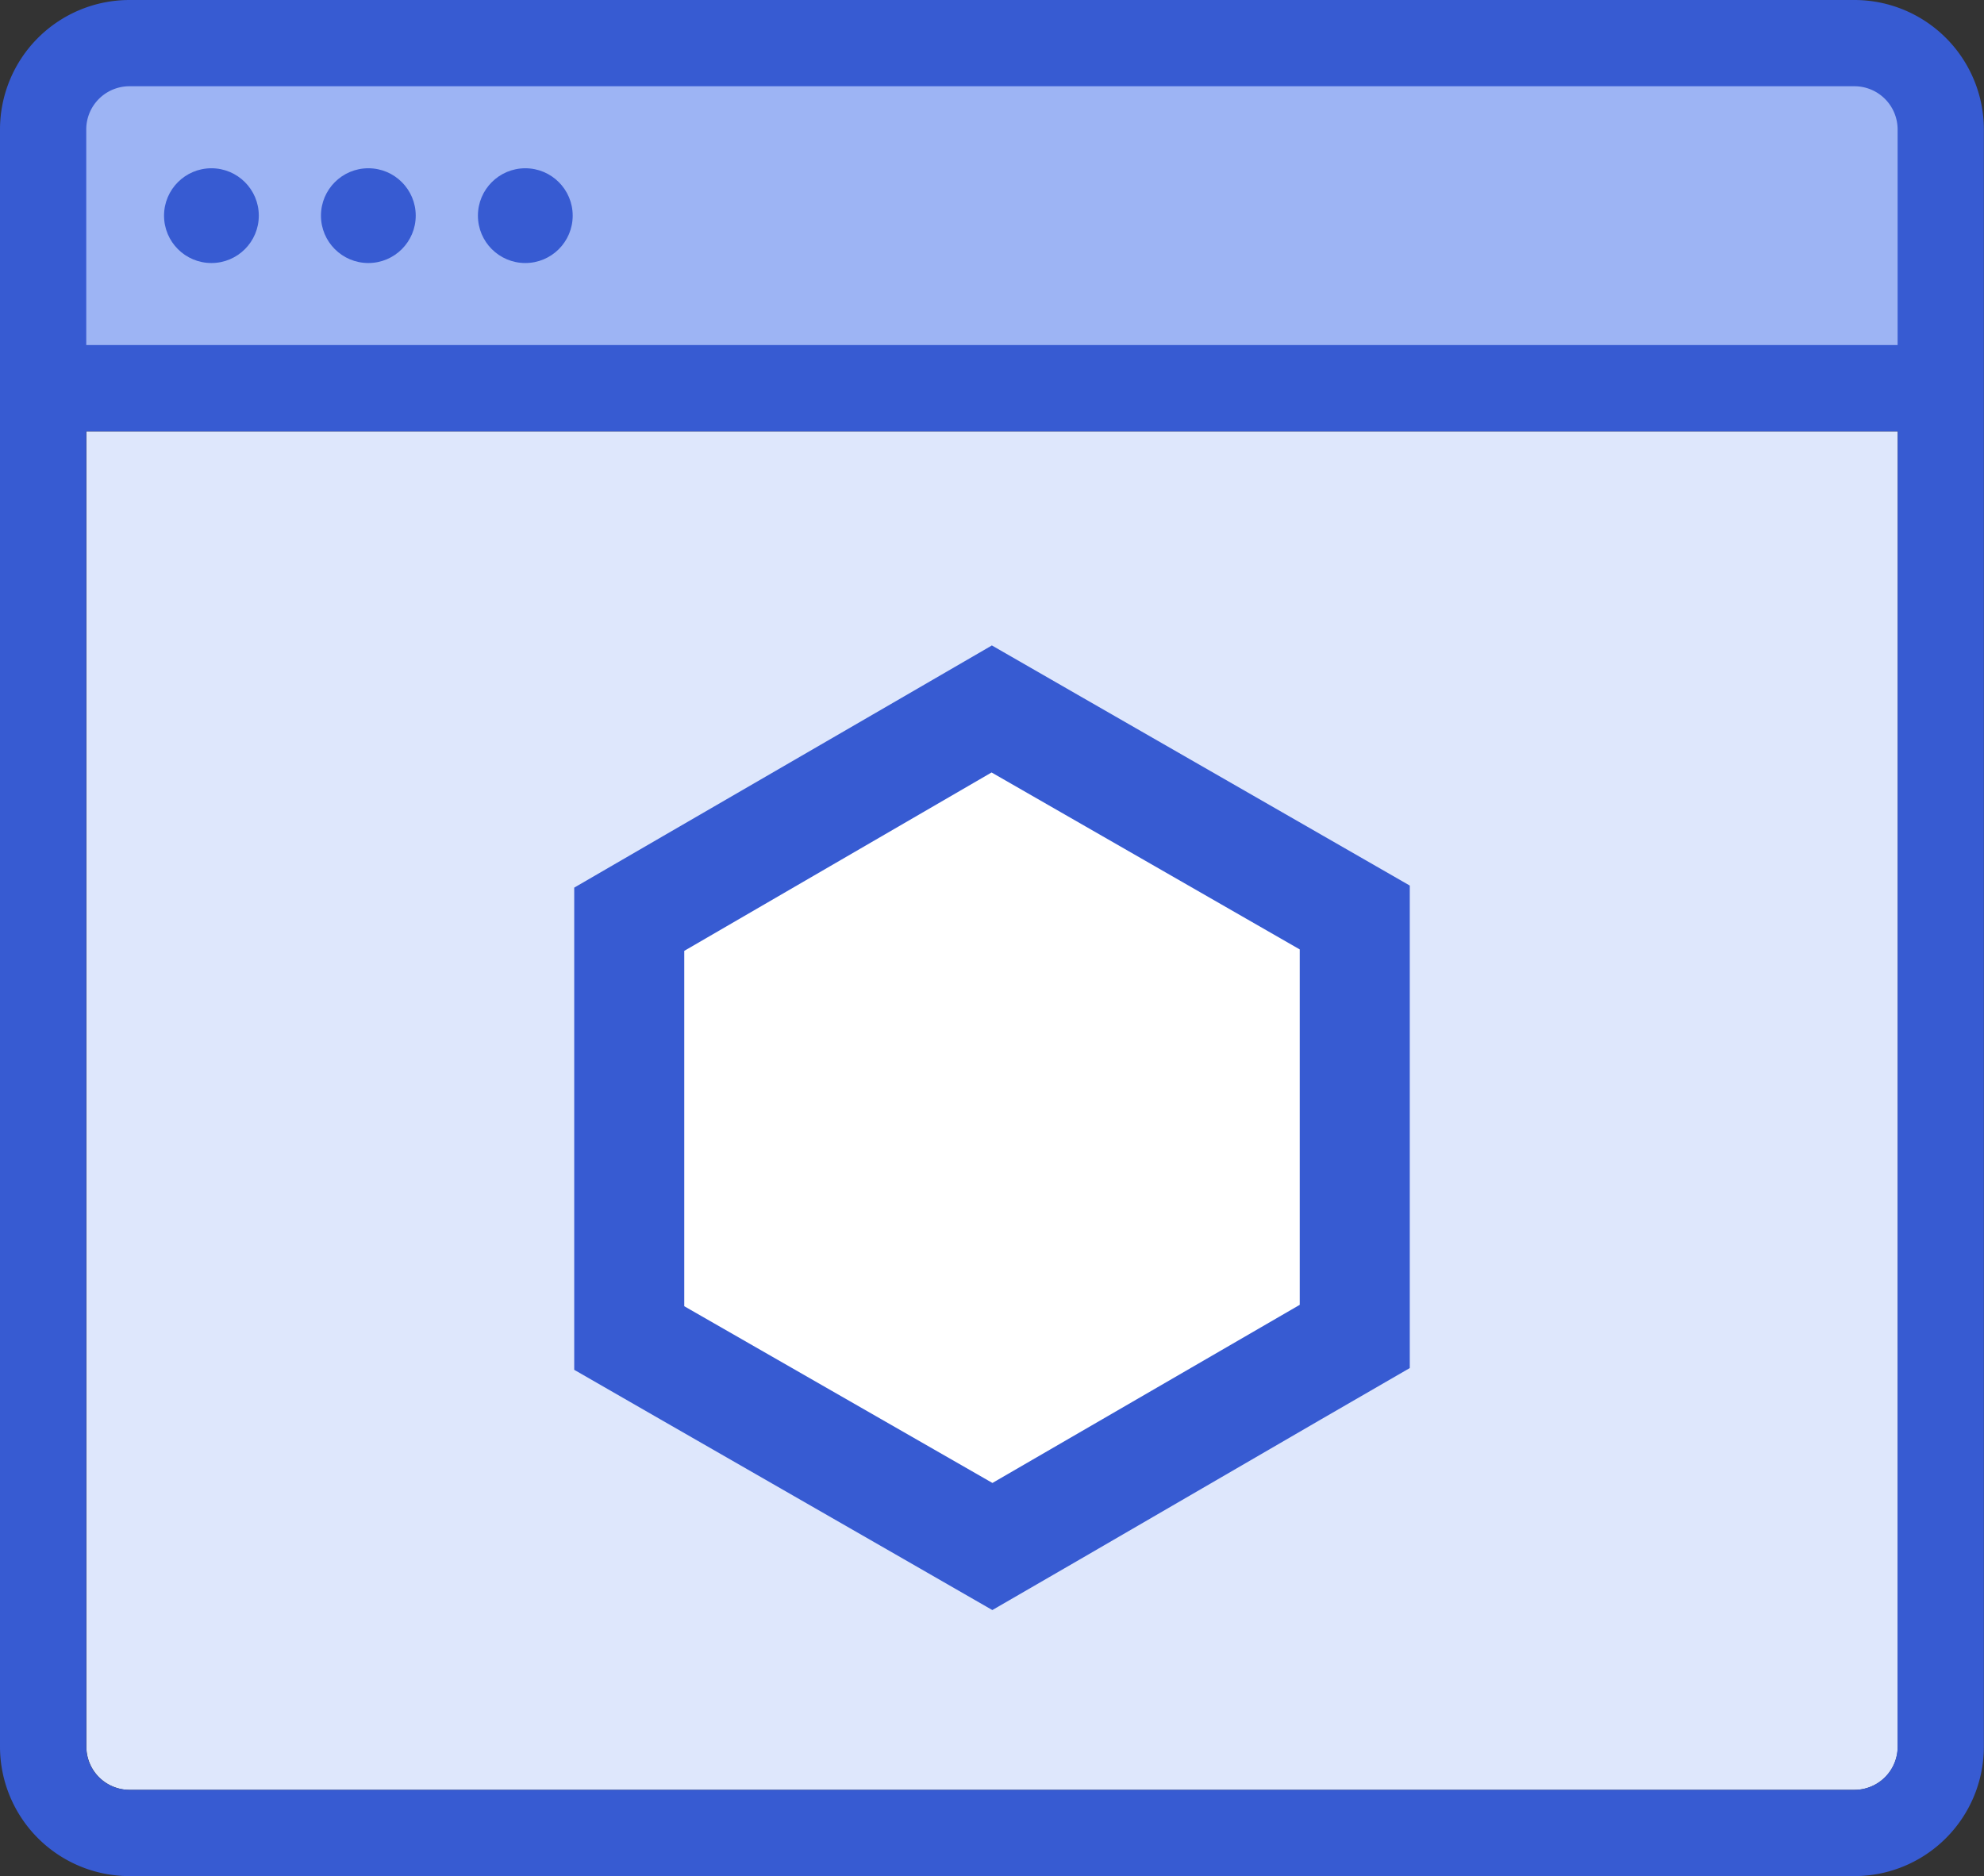
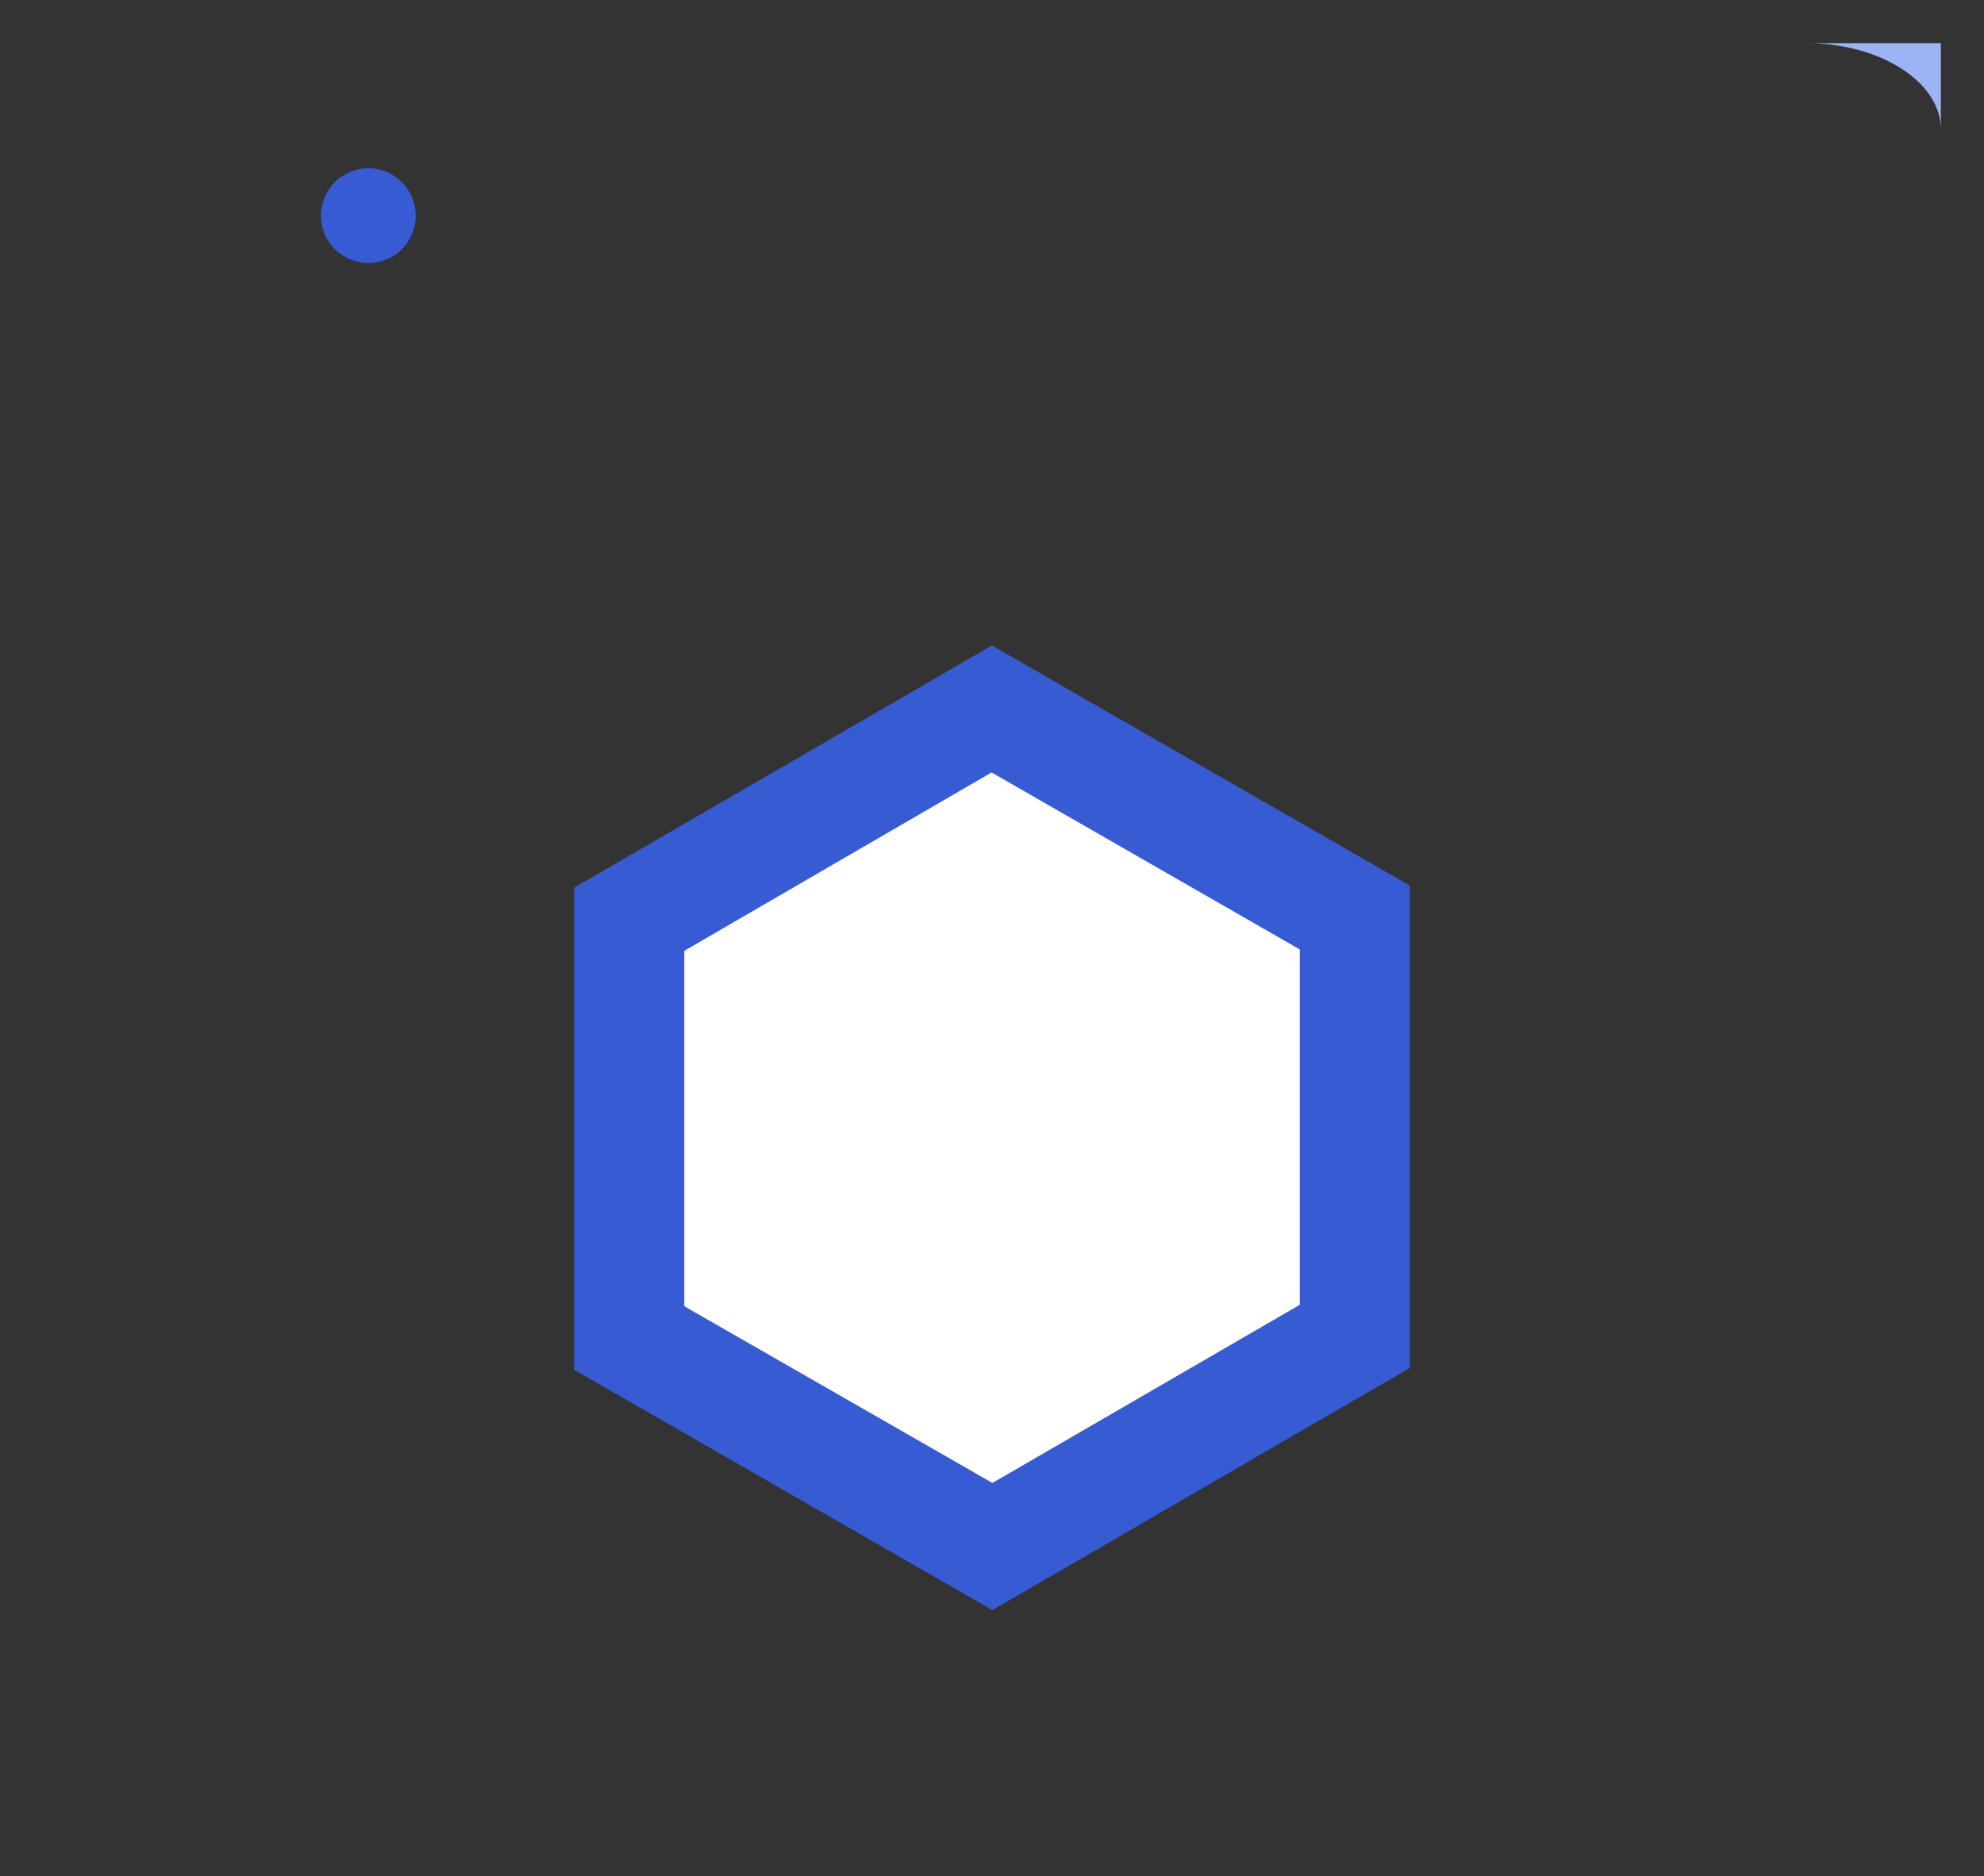
<svg xmlns="http://www.w3.org/2000/svg" viewBox="0 0 440.49 416.55">
  <rect x="0" y="0" width="440.49" height="416.55" fill="#333333" stroke="none" />
  <defs>
    <style>.cls-1{fill:#9db4f4;}.cls-2{fill:#dee7fc;}.cls-3{fill:#375bd2;}.cls-4{fill:#fff;}</style>
  </defs>
  <g id="Layer_2" data-name="Layer 2">
    <g id="Layer_1-2" data-name="Layer 1">
-       <path class="cls-1" d="M430.91,28.73V86.18H11.77V9.58H401C417.44,9.58,430.91,18.19,430.91,28.73Z" />
-       <path class="cls-2" d="M421.34,387.82a9.59,9.59,0,0,1-9.58,9.58h-383a9.59,9.59,0,0,1-9.58-9.58V95.76H421.34Z" />
-       <path class="cls-3" d="M411.76,0h-383A28.76,28.76,0,0,0,0,28.73V387.82a28.76,28.76,0,0,0,28.73,28.73h383a28.76,28.76,0,0,0,28.73-28.73V28.73A28.76,28.76,0,0,0,411.76,0ZM153.21,76.61H95.76m0-57.46h57.45M76.61,76.61H19.15V28.73a9.59,9.59,0,0,1,9.58-9.58h383a9.59,9.59,0,0,1,9.58,9.58V76.61h-249m249,311.21a9.59,9.59,0,0,1-9.58,9.58h-383a9.59,9.59,0,0,1-9.58-9.58V95.76H421.34Z" />
-       <circle class="cls-3" cx="46.94" cy="47.88" r="10.52" />
+       <path class="cls-1" d="M430.91,28.73V86.18V9.58H401C417.44,9.58,430.91,18.19,430.91,28.73Z" />
      <circle class="cls-3" cx="81.78" cy="47.88" r="10.52" />
-       <circle class="cls-3" cx="116.63" cy="47.88" r="10.52" />
      <path class="cls-3" d="M220.27,143.28l-19.65,11.4-53.48,31-19.65,11.4V304.14l19.65,11.3,53.53,30.74,19.65,11.3L240,346.09l53.39-31L313,303.75V196.62l-19.65-11.29-53.53-30.75-19.65-11.3Z" />
      <polyline class="cls-4" points="220.15 171.51 288.57 210.8 288.57 289.71 220.34 329.26 151.92 290.02 151.92 211.12 220.15 171.51" />
    </g>
  </g>
</svg>